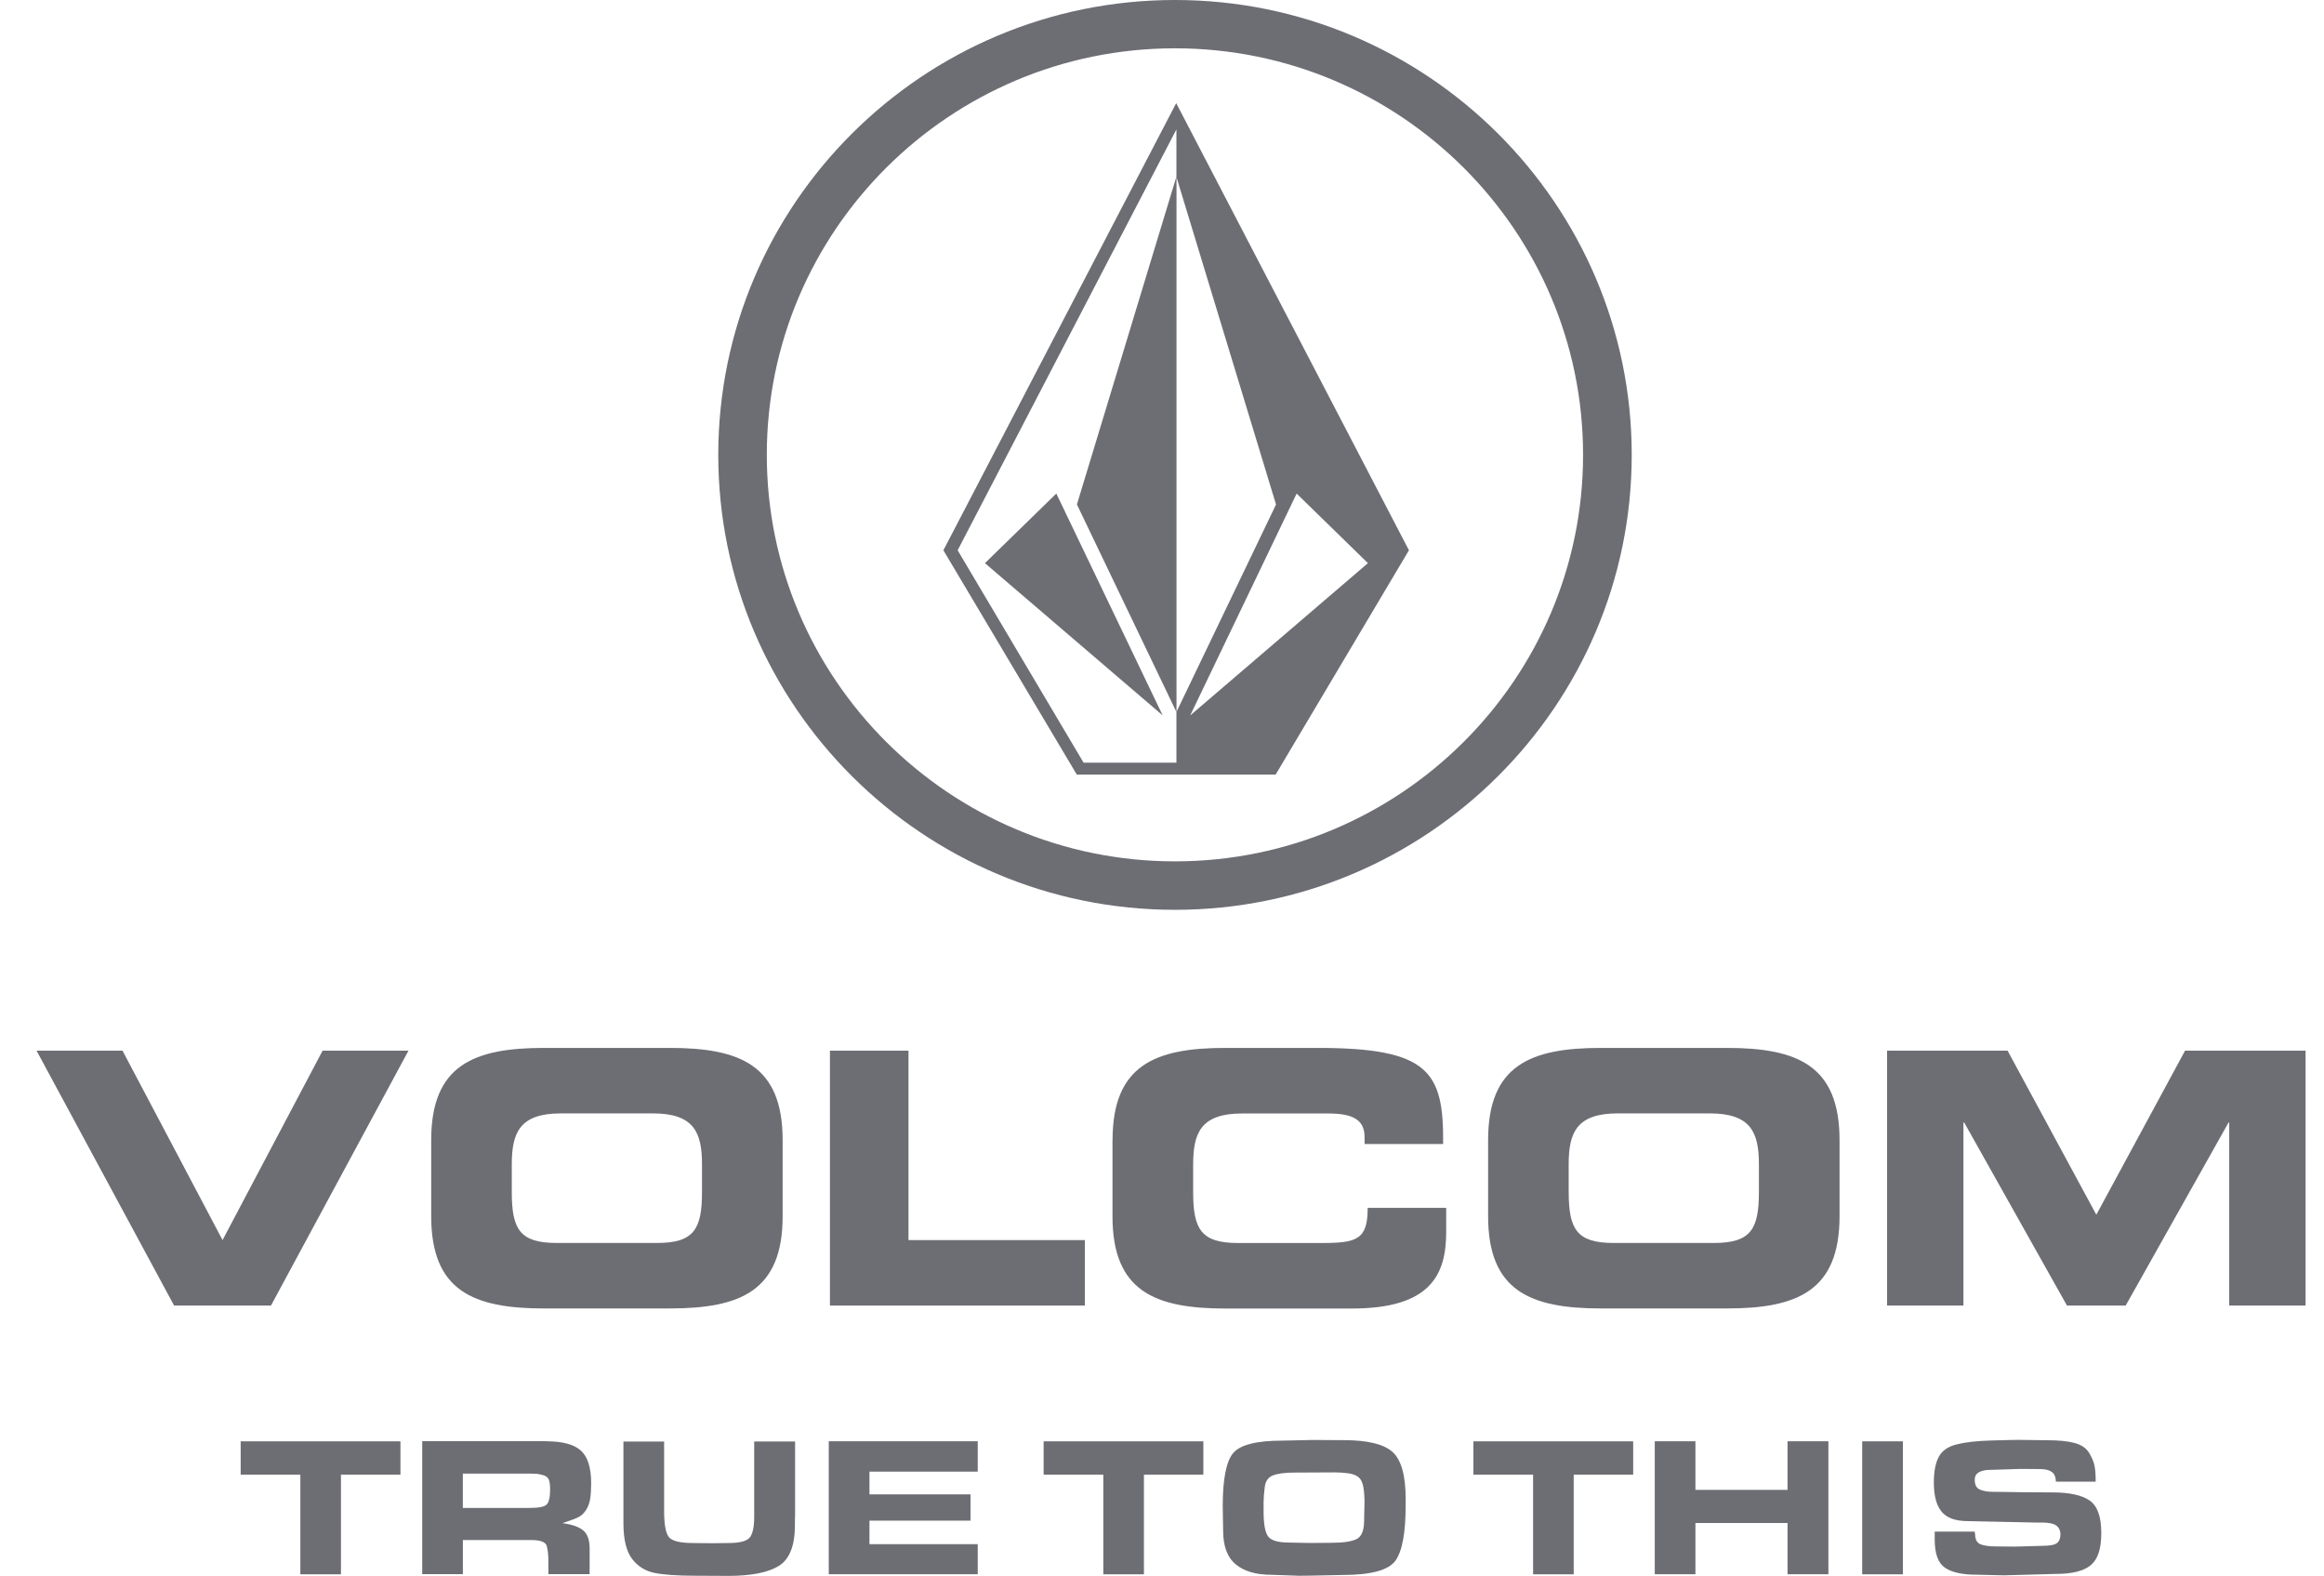
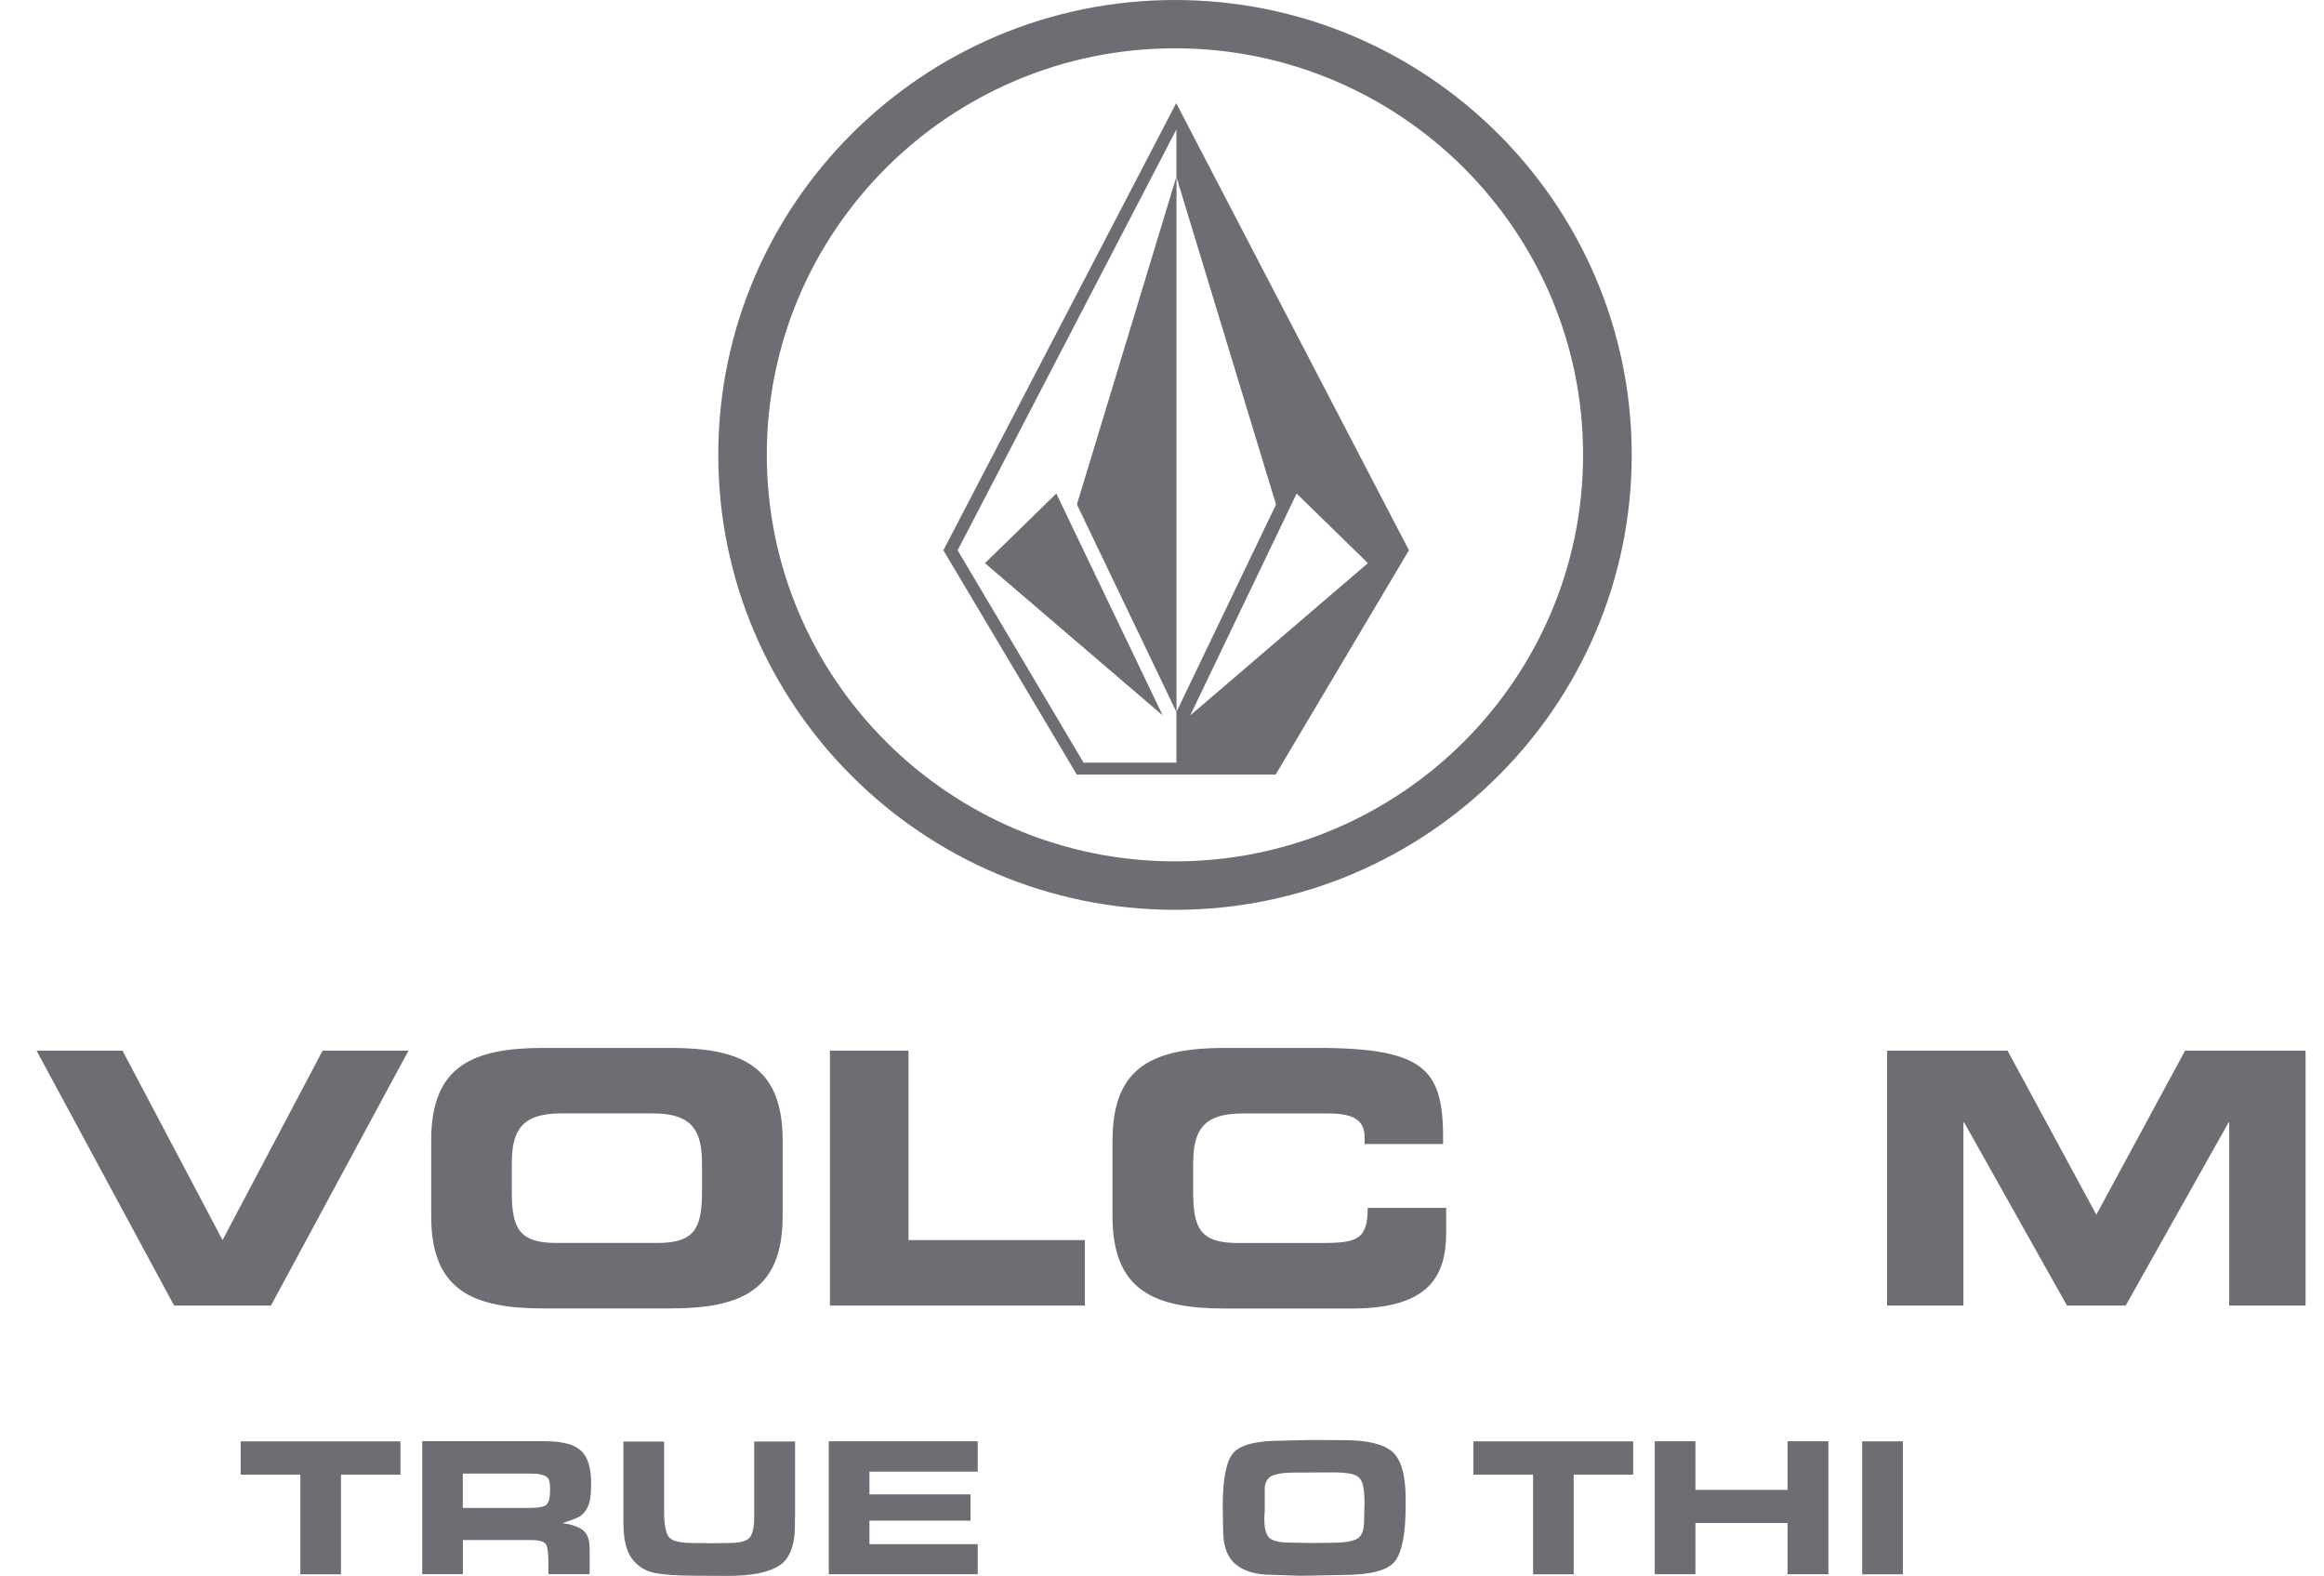
<svg xmlns="http://www.w3.org/2000/svg" width="59" height="40" viewBox="0 0 59 40" fill="none">
  <g id="Group">
    <g id="Group_2">
      <path id="Vector" d="M0.928 26.668H3.11L5.65 31.476L8.19 26.668H10.37L6.879 33.138H4.42L0.928 26.668Z" fill="#6D6D74" />
      <path id="Vector_2" d="M10.947 28.939C10.947 27.045 12.014 26.598 13.811 26.598H17.004C18.8 26.598 19.869 27.045 19.869 28.939V30.87C19.869 32.764 18.8 33.211 17.004 33.211H13.811C12.014 33.211 10.947 32.764 10.947 30.87V28.939ZM12.993 30.253C12.993 31.193 13.189 31.549 14.133 31.549H16.682C17.624 31.549 17.822 31.191 17.822 30.253V29.556C17.822 28.751 17.624 28.26 16.574 28.26H14.241C13.191 28.26 12.993 28.751 12.993 29.556V30.253Z" fill="#6D6D74" />
      <path id="Vector_3" d="M21.072 26.668H23.064V31.476H27.542V33.138H21.07V26.668H21.072Z" fill="#6D6D74" />
      <path id="Vector_4" d="M28.245 28.939C28.245 27.045 29.312 26.598 31.108 26.598H33.45C36.286 26.598 36.654 27.205 36.637 29.038H34.643V28.86C34.643 28.395 34.303 28.262 33.711 28.262H31.538C30.488 28.262 30.291 28.753 30.291 29.557V30.255C30.291 31.195 30.487 31.55 31.429 31.55H33.556C34.454 31.55 34.722 31.46 34.722 30.658H36.715V31.265C36.715 32.356 36.321 33.213 34.319 33.213H31.107C29.31 33.213 28.243 32.766 28.243 30.872V28.94L28.245 28.939Z" fill="#6D6D74" />
-       <path id="Vector_5" d="M37.779 28.939C37.779 27.045 38.846 26.598 40.644 26.598H43.838C45.634 26.598 46.701 27.045 46.701 28.939V30.87C46.701 32.764 45.632 33.211 43.838 33.211H40.644C38.848 33.211 37.779 32.764 37.779 30.87V28.939ZM39.825 30.253C39.825 31.193 40.023 31.549 40.965 31.549H43.514C44.456 31.549 44.654 31.191 44.654 30.253V29.556C44.654 28.751 44.456 28.26 43.406 28.26H41.071C40.023 28.26 39.824 28.751 39.824 29.556V30.253H39.825Z" fill="#6D6D74" />
      <path id="Vector_6" d="M47.906 26.668H50.967L53.22 30.832L55.473 26.668H58.532V33.138H56.594V28.491H56.577L53.965 33.138H52.475L49.865 28.491H49.846V33.138H47.908V26.668H47.906Z" fill="#6D6D74" />
    </g>
    <path id="Vector_7" d="M29.829 23.093C23.435 23.093 18.235 17.913 18.235 11.546C18.235 5.178 23.437 0 29.829 0C36.221 0 41.425 5.179 41.425 11.546C41.425 17.912 36.221 23.093 29.829 23.093ZM29.829 1.226C24.115 1.226 19.467 5.855 19.467 11.544C19.467 17.233 24.115 21.863 29.829 21.863C35.543 21.863 40.19 17.235 40.19 11.544C40.19 5.853 35.542 1.226 29.829 1.226Z" fill="#6D6D74" />
    <g id="Group_3">
      <path id="Vector_8" d="M29.859 2.621L23.95 13.967L27.337 19.661H32.385L35.769 13.967L29.862 2.621H29.859ZM29.866 19.358H27.509C27.424 19.214 24.395 14.107 24.312 13.967C24.689 13.241 29.866 3.284 29.866 3.284V4.49L32.395 12.805L29.866 18.072V19.358ZM30.216 18.159L32.918 12.528L34.728 14.294L30.216 18.159Z" fill="#6D6D74" />
      <path id="Vector_9" d="M25.005 14.294L29.517 18.158L26.817 12.527L25.005 14.294Z" fill="#6D6D74" />
      <path id="Vector_10" d="M29.868 18.076V4.477L27.34 12.804L29.868 18.076Z" fill="#6D6D74" />
    </g>
    <g id="Group_4">
      <path id="Vector_11" d="M7.625 39.959V37.429H6.11V36.584H10.166V37.429H8.656V39.959H7.623H7.625Z" fill="#6D6D74" />
      <path id="Vector_12" d="M13.874 36.583C14.281 36.583 14.572 36.662 14.746 36.818C14.92 36.975 15.008 37.252 15.008 37.651C15.008 37.802 15 37.932 14.983 38.041C14.966 38.15 14.932 38.242 14.882 38.321C14.831 38.4 14.771 38.46 14.705 38.498C14.637 38.537 14.494 38.59 14.278 38.661C14.515 38.691 14.689 38.751 14.801 38.841C14.913 38.93 14.969 39.086 14.969 39.308V39.955H13.922V39.631C13.922 39.466 13.908 39.333 13.879 39.236C13.851 39.138 13.716 39.089 13.475 39.089H11.751V39.955H10.719V36.58H13.874V36.583ZM13.443 38.274C13.677 38.274 13.822 38.246 13.879 38.187C13.936 38.129 13.966 38.002 13.966 37.803C13.966 37.691 13.955 37.61 13.933 37.556C13.911 37.503 13.865 37.465 13.796 37.444C13.726 37.424 13.669 37.413 13.625 37.408C13.581 37.405 13.528 37.403 13.467 37.403H11.75V38.274H13.441H13.443Z" fill="#6D6D74" />
      <path id="Vector_13" d="M20.181 38.512V38.708C20.181 39.234 20.044 39.581 19.767 39.749C19.491 39.916 19.065 39.999 18.49 39.999L17.645 39.995C17.198 39.995 16.856 39.971 16.619 39.924C16.382 39.877 16.191 39.757 16.045 39.565C15.9 39.373 15.827 39.071 15.827 38.66V36.59H16.86V38.356C16.86 38.693 16.901 38.913 16.981 39.014C17.062 39.115 17.267 39.165 17.596 39.165L18.06 39.17L18.486 39.165C18.768 39.165 18.948 39.121 19.027 39.033C19.106 38.944 19.147 38.768 19.147 38.501V36.588H20.185V38.512H20.181Z" fill="#6D6D74" />
      <path id="Vector_14" d="M24.822 36.584V37.353H22.073V37.93H24.639V38.597H22.073V39.194H24.822V39.957H21.04V36.582H24.822V36.584Z" fill="#6D6D74" />
-       <path id="Vector_15" d="M28.01 39.959V37.429H26.495V36.584H30.55V37.429H29.041V39.959H28.008H28.01Z" fill="#6D6D74" />
-       <path id="Vector_16" d="M33.29 36.549L34.114 36.554C34.716 36.554 35.129 36.653 35.352 36.853C35.573 37.051 35.686 37.449 35.686 38.047V38.21C35.686 38.912 35.597 39.381 35.422 39.619C35.246 39.856 34.8 39.976 34.086 39.976L33.308 39.992L32.982 39.996L32.28 39.971C31.886 39.971 31.584 39.883 31.371 39.705C31.157 39.529 31.052 39.242 31.052 38.847L31.042 38.225C31.042 37.541 31.131 37.092 31.306 36.883C31.482 36.672 31.901 36.566 32.561 36.566L33.293 36.55L33.29 36.549ZM32.731 39.154L33.284 39.164L33.812 39.159C34.103 39.159 34.313 39.127 34.44 39.065C34.566 39.002 34.631 38.847 34.631 38.6L34.641 38.144C34.641 37.988 34.631 37.855 34.612 37.745C34.593 37.635 34.555 37.555 34.498 37.501C34.441 37.449 34.354 37.415 34.242 37.397C34.128 37.38 34.008 37.372 33.878 37.372L32.852 37.377C32.618 37.377 32.441 37.401 32.318 37.448C32.195 37.495 32.125 37.596 32.108 37.75C32.089 37.904 32.079 38.032 32.079 38.133V38.361C32.079 38.672 32.115 38.882 32.188 38.99C32.261 39.099 32.441 39.153 32.729 39.153L32.731 39.154Z" fill="#6D6D74" />
+       <path id="Vector_16" d="M33.29 36.549L34.114 36.554C34.716 36.554 35.129 36.653 35.352 36.853C35.573 37.051 35.686 37.449 35.686 38.047V38.21C35.686 38.912 35.597 39.381 35.422 39.619C35.246 39.856 34.8 39.976 34.086 39.976L33.308 39.992L32.982 39.996L32.28 39.971C31.886 39.971 31.584 39.883 31.371 39.705C31.157 39.529 31.052 39.242 31.052 38.847L31.042 38.225C31.042 37.541 31.131 37.092 31.306 36.883C31.482 36.672 31.901 36.566 32.561 36.566L33.293 36.55L33.29 36.549ZM32.731 39.154L33.284 39.164L33.812 39.159C34.103 39.159 34.313 39.127 34.44 39.065C34.566 39.002 34.631 38.847 34.631 38.6L34.641 38.144C34.641 37.988 34.631 37.855 34.612 37.745C34.593 37.635 34.555 37.555 34.498 37.501C34.441 37.449 34.354 37.415 34.242 37.397C34.128 37.38 34.008 37.372 33.878 37.372L32.852 37.377C32.618 37.377 32.441 37.401 32.318 37.448C32.195 37.495 32.125 37.596 32.108 37.75V38.361C32.079 38.672 32.115 38.882 32.188 38.99C32.261 39.099 32.441 39.153 32.729 39.153L32.731 39.154Z" fill="#6D6D74" />
      <path id="Vector_17" d="M38.921 39.959V37.429H37.406V36.584H41.462V37.429H39.952V39.959H38.919H38.921Z" fill="#6D6D74" />
      <path id="Vector_18" d="M46.418 36.582V39.957H45.381V38.657H43.042V39.957H42.01V36.582H43.042V37.816H45.381V36.582H46.418Z" fill="#6D6D74" />
      <path id="Vector_19" d="M47.276 39.959V36.584H48.309V39.959H47.276Z" fill="#6D6D74" />
-       <path id="Vector_20" d="M50.143 38.937C50.143 39.075 50.189 39.162 50.282 39.198C50.375 39.234 50.505 39.251 50.671 39.251L51.16 39.256L51.85 39.236C52.04 39.236 52.164 39.212 52.222 39.165C52.279 39.118 52.309 39.044 52.309 38.943C52.309 38.852 52.276 38.779 52.209 38.726C52.143 38.672 52.017 38.645 51.83 38.645H51.662L49.964 38.609C49.647 38.609 49.422 38.529 49.291 38.368C49.16 38.208 49.095 37.962 49.095 37.632C49.095 37.351 49.136 37.134 49.22 36.978C49.302 36.822 49.454 36.717 49.672 36.662C49.89 36.607 50.176 36.574 50.53 36.563C50.885 36.553 51.122 36.547 51.245 36.547L51.966 36.556C52.254 36.556 52.486 36.578 52.662 36.624C52.837 36.67 52.962 36.753 53.035 36.874C53.108 36.995 53.155 37.106 53.174 37.203C53.194 37.301 53.204 37.436 53.204 37.608H52.192C52.192 37.49 52.157 37.408 52.088 37.359C52.018 37.312 51.92 37.288 51.795 37.288L51.297 37.284L50.51 37.309C50.405 37.309 50.315 37.328 50.243 37.367C50.17 37.406 50.133 37.471 50.133 37.562C50.133 37.687 50.176 37.769 50.263 37.808C50.35 37.847 50.467 37.866 50.616 37.866H50.723L51.414 37.876L52.096 37.88C52.532 37.88 52.85 37.948 53.049 38.085C53.247 38.222 53.346 38.496 53.346 38.907C53.346 39.318 53.258 39.577 53.079 39.727C52.9 39.875 52.608 39.949 52.197 39.949L50.875 39.985L50.184 39.969C49.819 39.969 49.548 39.911 49.376 39.791C49.204 39.673 49.117 39.436 49.117 39.078V38.875H50.133L50.138 38.93L50.143 38.937Z" fill="#6D6D74" />
    </g>
  </g>
</svg>